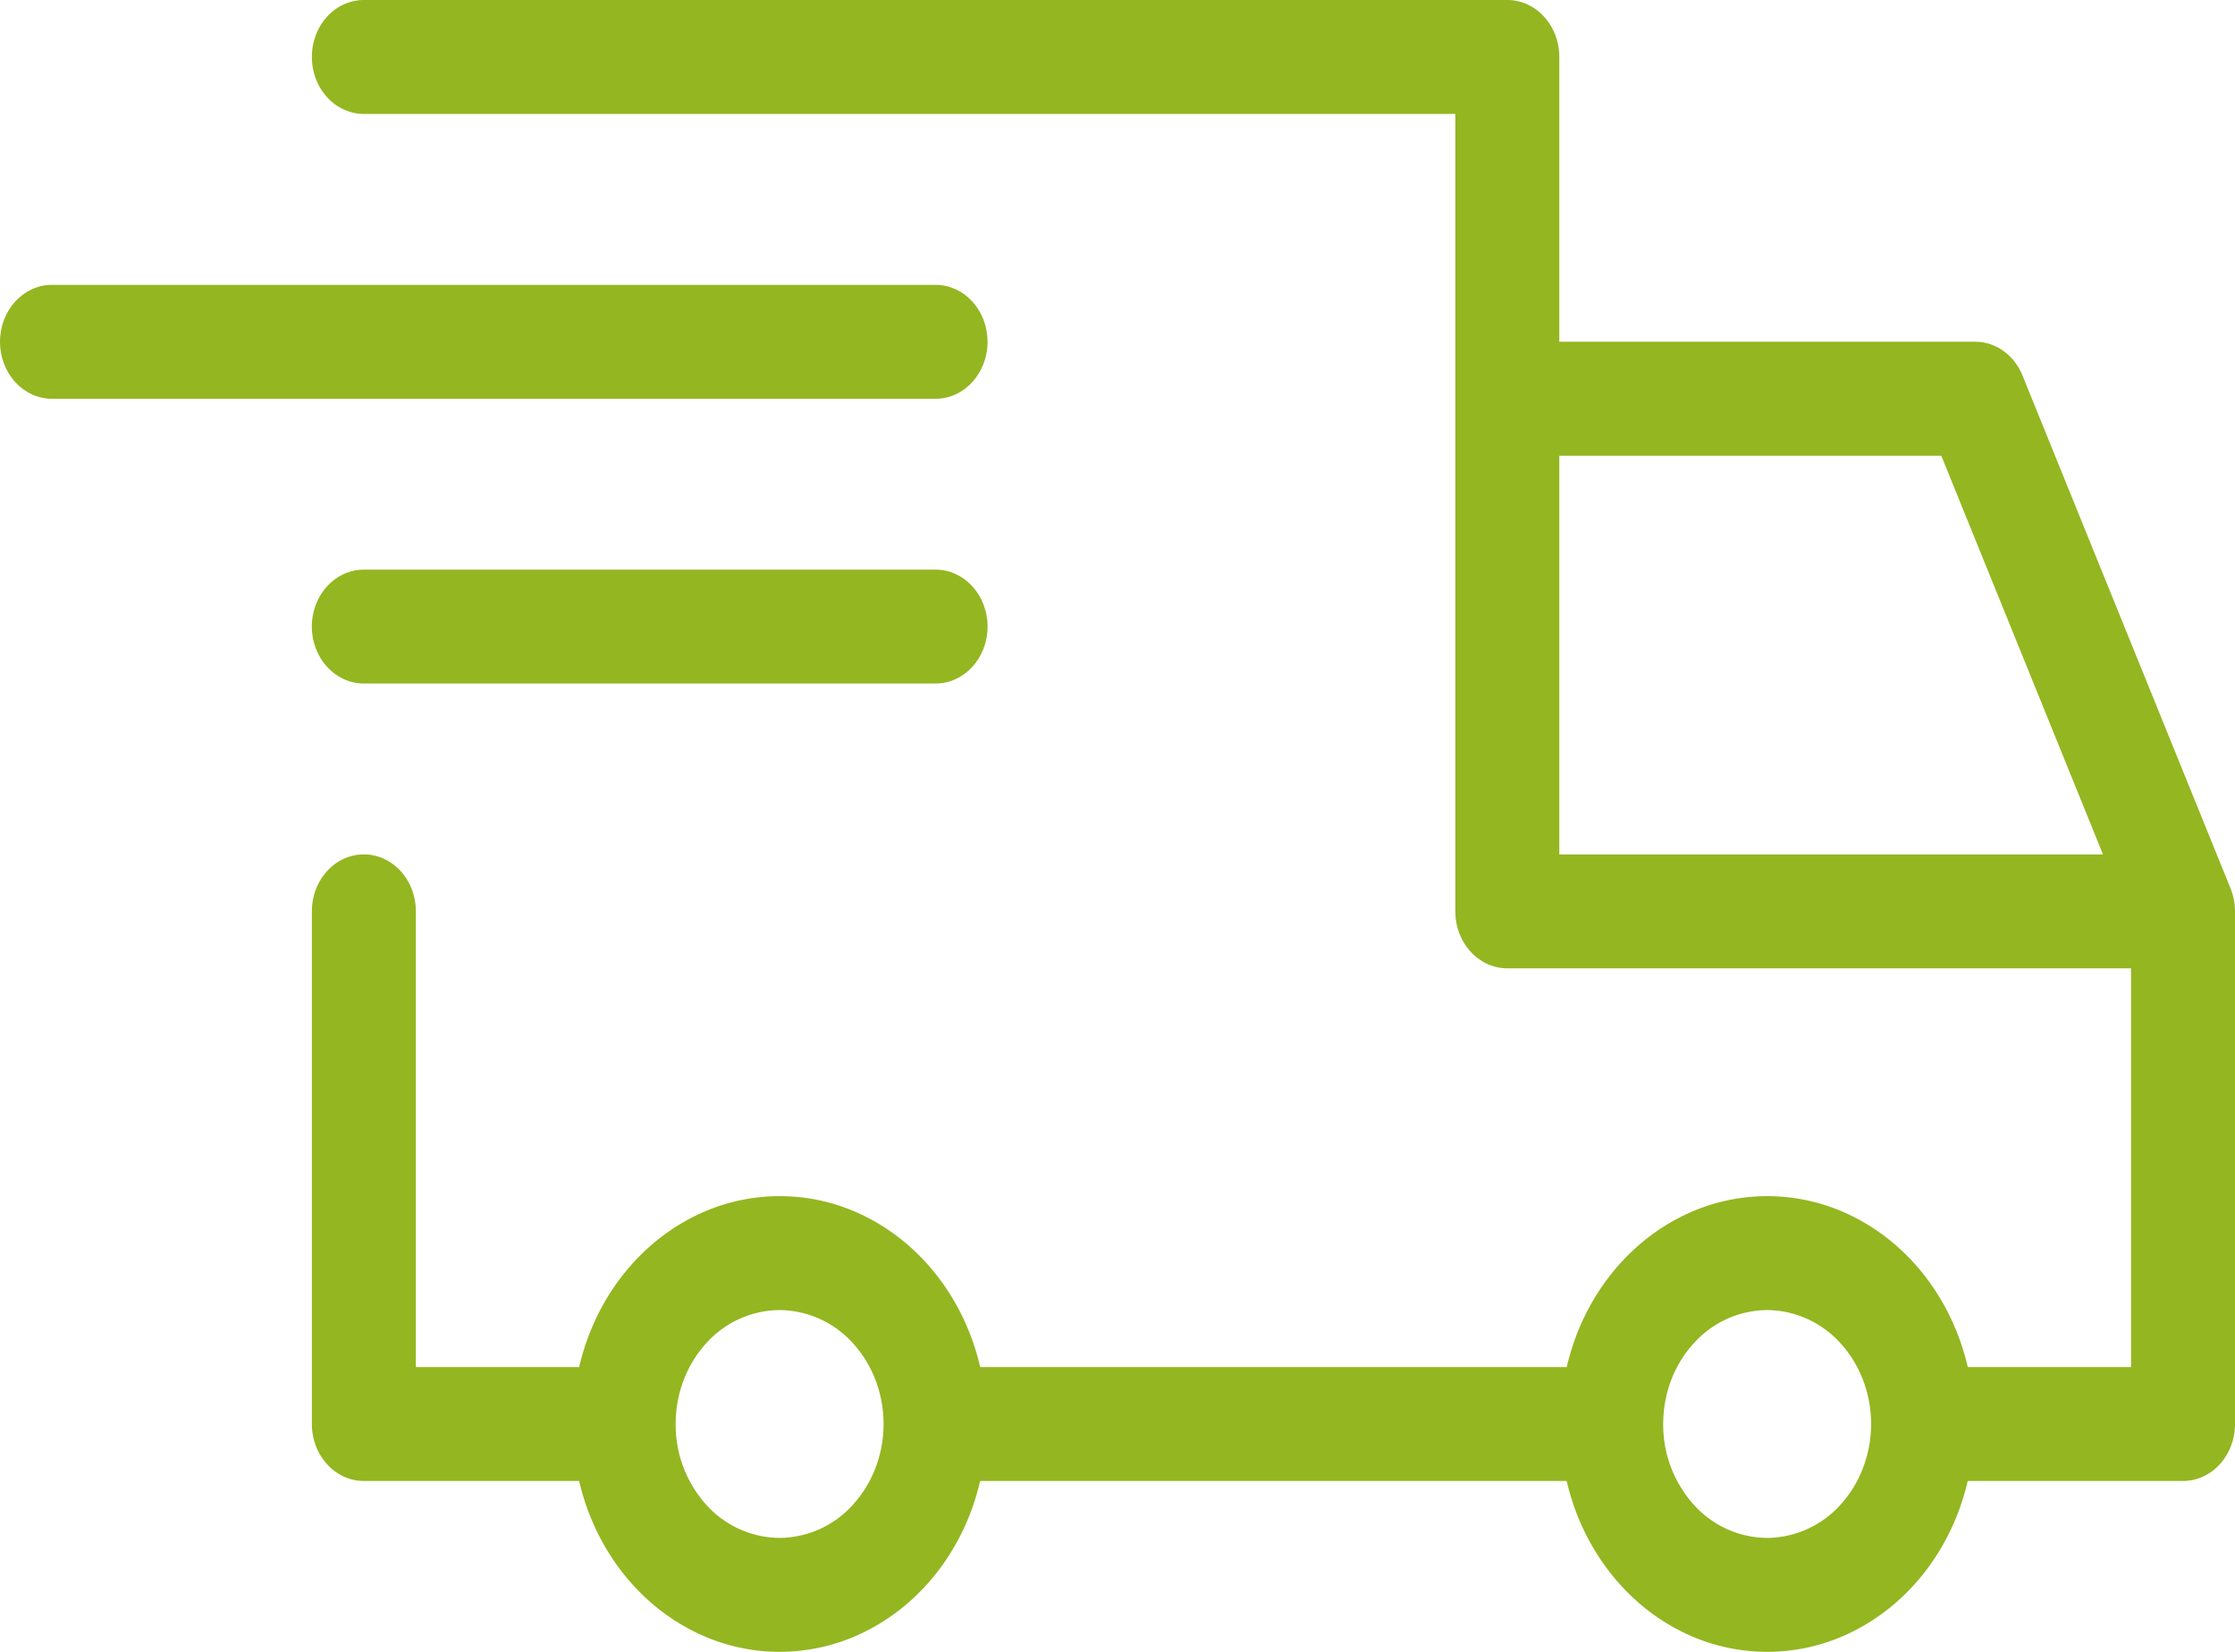
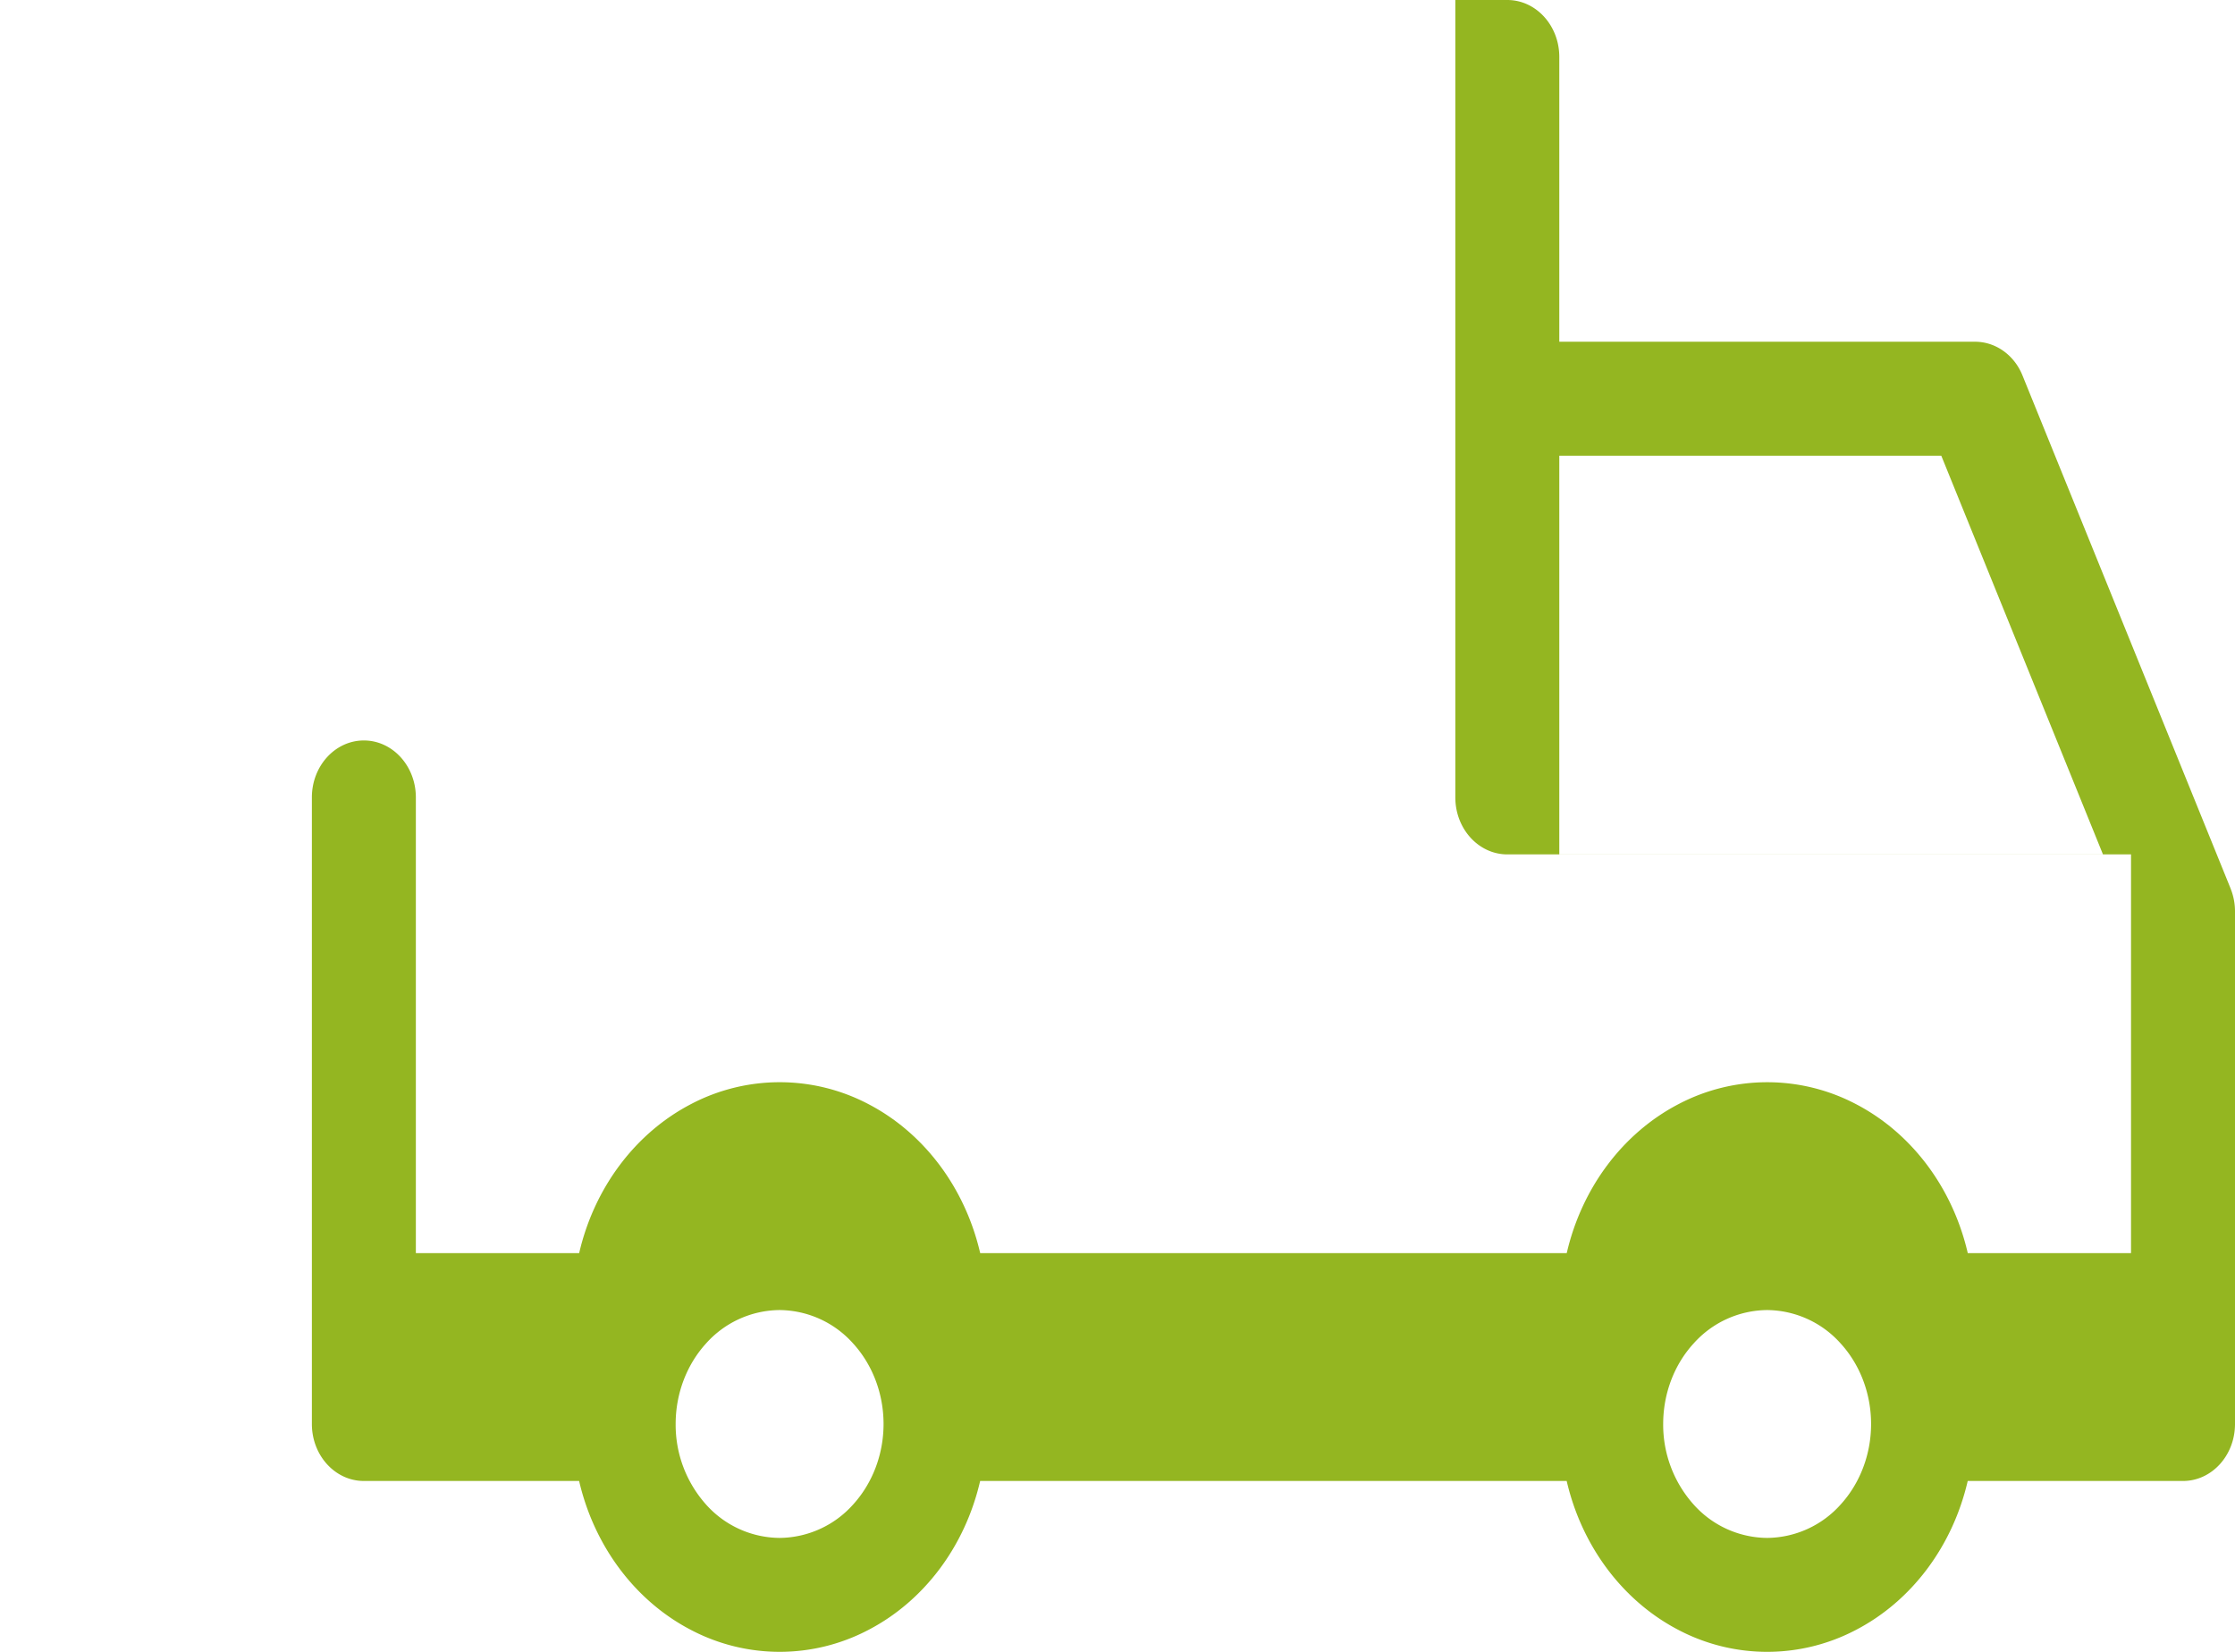
<svg xmlns="http://www.w3.org/2000/svg" width="46" height="34" viewBox="0 0 46 34">
  <g fill="#94B621" fill-rule="nonzero">
-     <path d="m45.91 18.292-.003-.01-4.28-10.552c-.17-.423-.554-.696-.976-.696h-8.558V1.172c0-.647-.48-1.172-1.07-1.172H7.489c-.284 0-.556.123-.757.343-.2.22-.313.518-.313.83 0 .31.112.608.313.828.2.22.473.344.757.344h22.464v16.413c0 .648.48 1.173 1.07 1.173H43.86v8.207H40.5c-.313-1.351-1.16-2.477-2.311-3.072a3.924 3.924 0 0 0-3.632 0c-1.15.595-1.998 1.721-2.311 3.072H20.174c-.313-1.351-1.161-2.477-2.31-3.072a3.924 3.924 0 0 0-3.633 0c-1.15.595-1.998 1.721-2.311 3.072H8.559v-9.38c0-.647-.48-1.172-1.07-1.172-.591 0-1.07.525-1.07 1.172V29.31c0 .648.479 1.173 1.07 1.173h4.43c.314 1.35 1.162 2.477 2.312 3.071a3.923 3.923 0 0 0 3.632 0c1.15-.594 1.998-1.72 2.31-3.071h12.072c.313 1.35 1.161 2.477 2.31 3.071a3.924 3.924 0 0 0 3.633 0c1.15-.594 1.998-1.72 2.311-3.071h4.431c.591 0 1.07-.525 1.07-1.173V18.758c0-.16-.031-.32-.09-.467zM16.046 31.655a2.049 2.049 0 0 1-1.514-.687 2.464 2.464 0 0 1-.626-1.658c0-.621.225-1.218.626-1.658a2.05 2.05 0 0 1 1.514-.687 2.05 2.05 0 0 1 1.512.687c.402.44.627 1.037.627 1.658 0 .622-.226 1.218-.627 1.658a2.05 2.05 0 0 1-1.512.687zm20.325 0a2.049 2.049 0 0 1-1.513-.687 2.464 2.464 0 0 1-.627-1.657c0-.623.225-1.22.627-1.659a2.05 2.05 0 0 1 1.512-.687 2.05 2.05 0 0 1 1.513.687c.402.44.627 1.037.627 1.658 0 .622-.226 1.218-.627 1.658a2.05 2.05 0 0 1-1.513.687zM32.092 9.38h7.863l3.328 8.207h-11.19V9.38z" />
-     <path d="M20.325 7.035c0-.648-.479-1.172-1.07-1.172H1.07C.479 5.863 0 6.387 0 7.035c0 .648.479 1.173 1.07 1.173h18.186c.59 0 1.069-.525 1.07-1.173zM19.256 11.725H7.488c-.591 0-1.07.524-1.07 1.172 0 .647.479 1.172 1.07 1.172h11.768c.59 0 1.07-.525 1.07-1.172 0-.648-.48-1.172-1.07-1.172z" />
+     <path d="m45.91 18.292-.003-.01-4.28-10.552c-.17-.423-.554-.696-.976-.696h-8.558V1.172c0-.647-.48-1.172-1.07-1.172H7.489h22.464v16.413c0 .648.48 1.173 1.07 1.173H43.86v8.207H40.5c-.313-1.351-1.16-2.477-2.311-3.072a3.924 3.924 0 0 0-3.632 0c-1.15.595-1.998 1.721-2.311 3.072H20.174c-.313-1.351-1.161-2.477-2.31-3.072a3.924 3.924 0 0 0-3.633 0c-1.15.595-1.998 1.721-2.311 3.072H8.559v-9.38c0-.647-.48-1.172-1.07-1.172-.591 0-1.07.525-1.07 1.172V29.31c0 .648.479 1.173 1.07 1.173h4.43c.314 1.35 1.162 2.477 2.312 3.071a3.923 3.923 0 0 0 3.632 0c1.15-.594 1.998-1.72 2.31-3.071h12.072c.313 1.35 1.161 2.477 2.31 3.071a3.924 3.924 0 0 0 3.633 0c1.15-.594 1.998-1.72 2.311-3.071h4.431c.591 0 1.07-.525 1.07-1.173V18.758c0-.16-.031-.32-.09-.467zM16.046 31.655a2.049 2.049 0 0 1-1.514-.687 2.464 2.464 0 0 1-.626-1.658c0-.621.225-1.218.626-1.658a2.05 2.05 0 0 1 1.514-.687 2.05 2.05 0 0 1 1.512.687c.402.44.627 1.037.627 1.658 0 .622-.226 1.218-.627 1.658a2.05 2.05 0 0 1-1.512.687zm20.325 0a2.049 2.049 0 0 1-1.513-.687 2.464 2.464 0 0 1-.627-1.657c0-.623.225-1.22.627-1.659a2.05 2.05 0 0 1 1.512-.687 2.05 2.05 0 0 1 1.513.687c.402.44.627 1.037.627 1.658 0 .622-.226 1.218-.627 1.658a2.05 2.05 0 0 1-1.513.687zM32.092 9.38h7.863l3.328 8.207h-11.19V9.38z" />
  </g>
</svg>